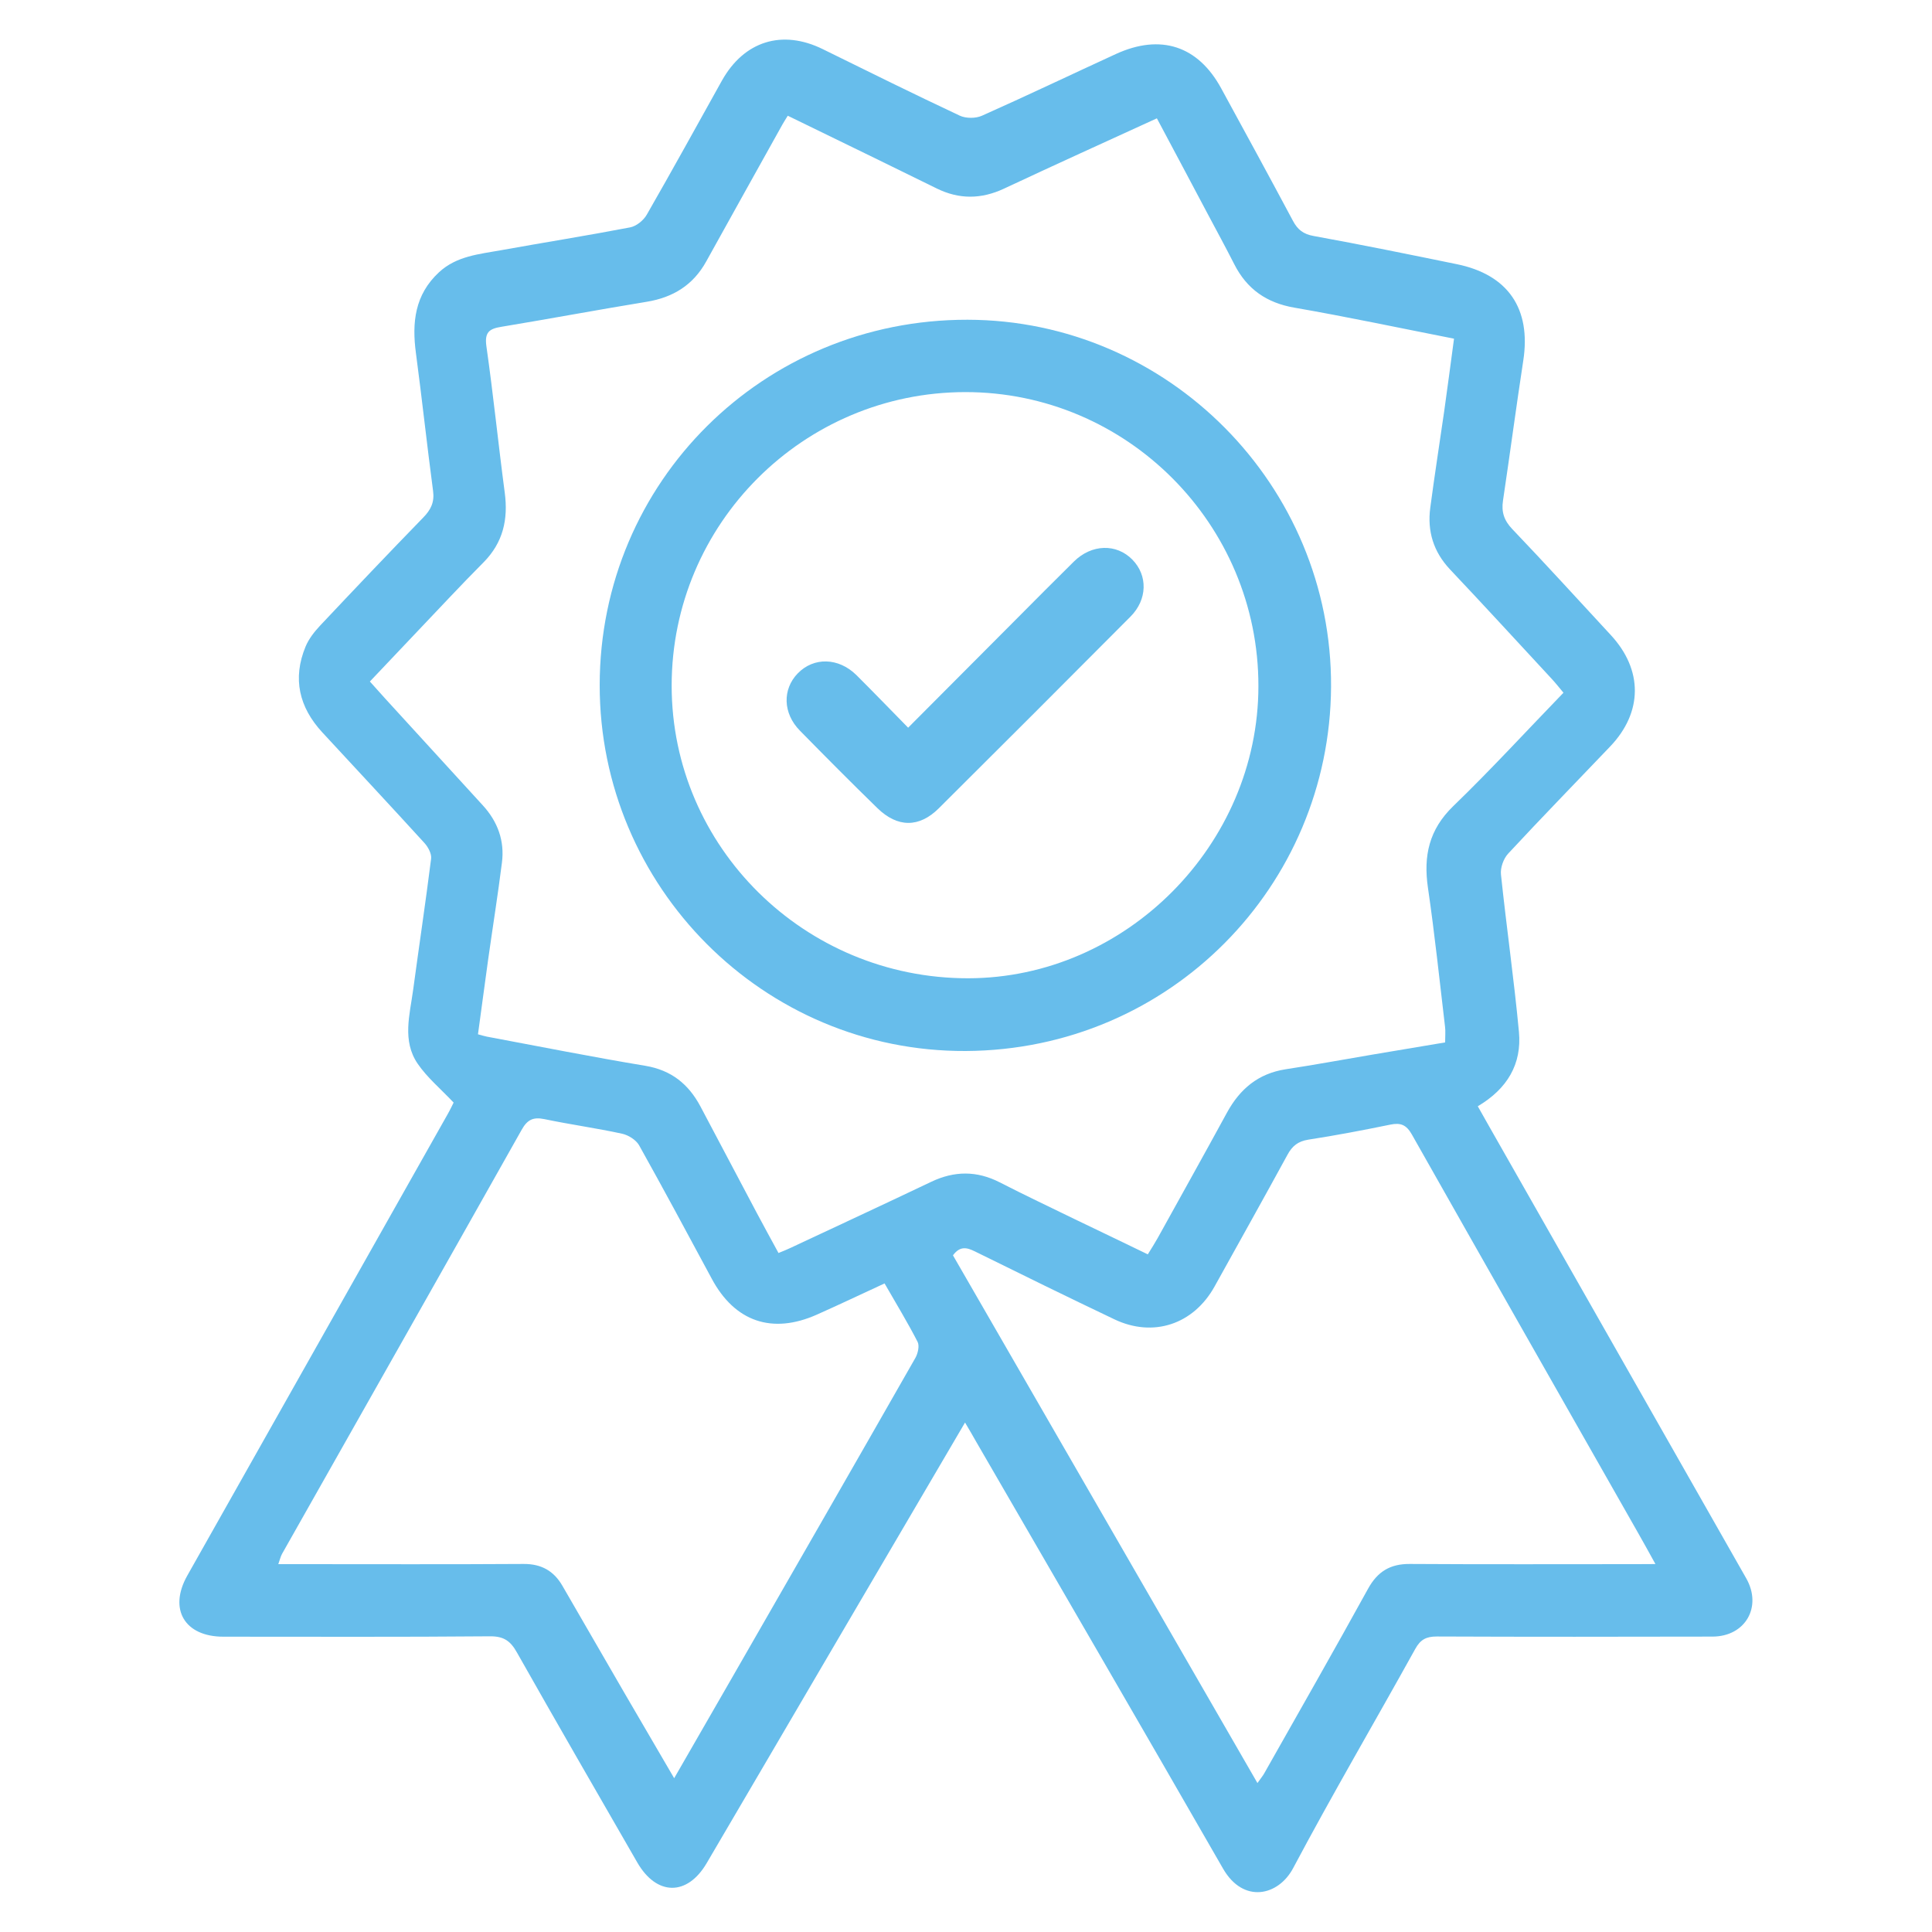
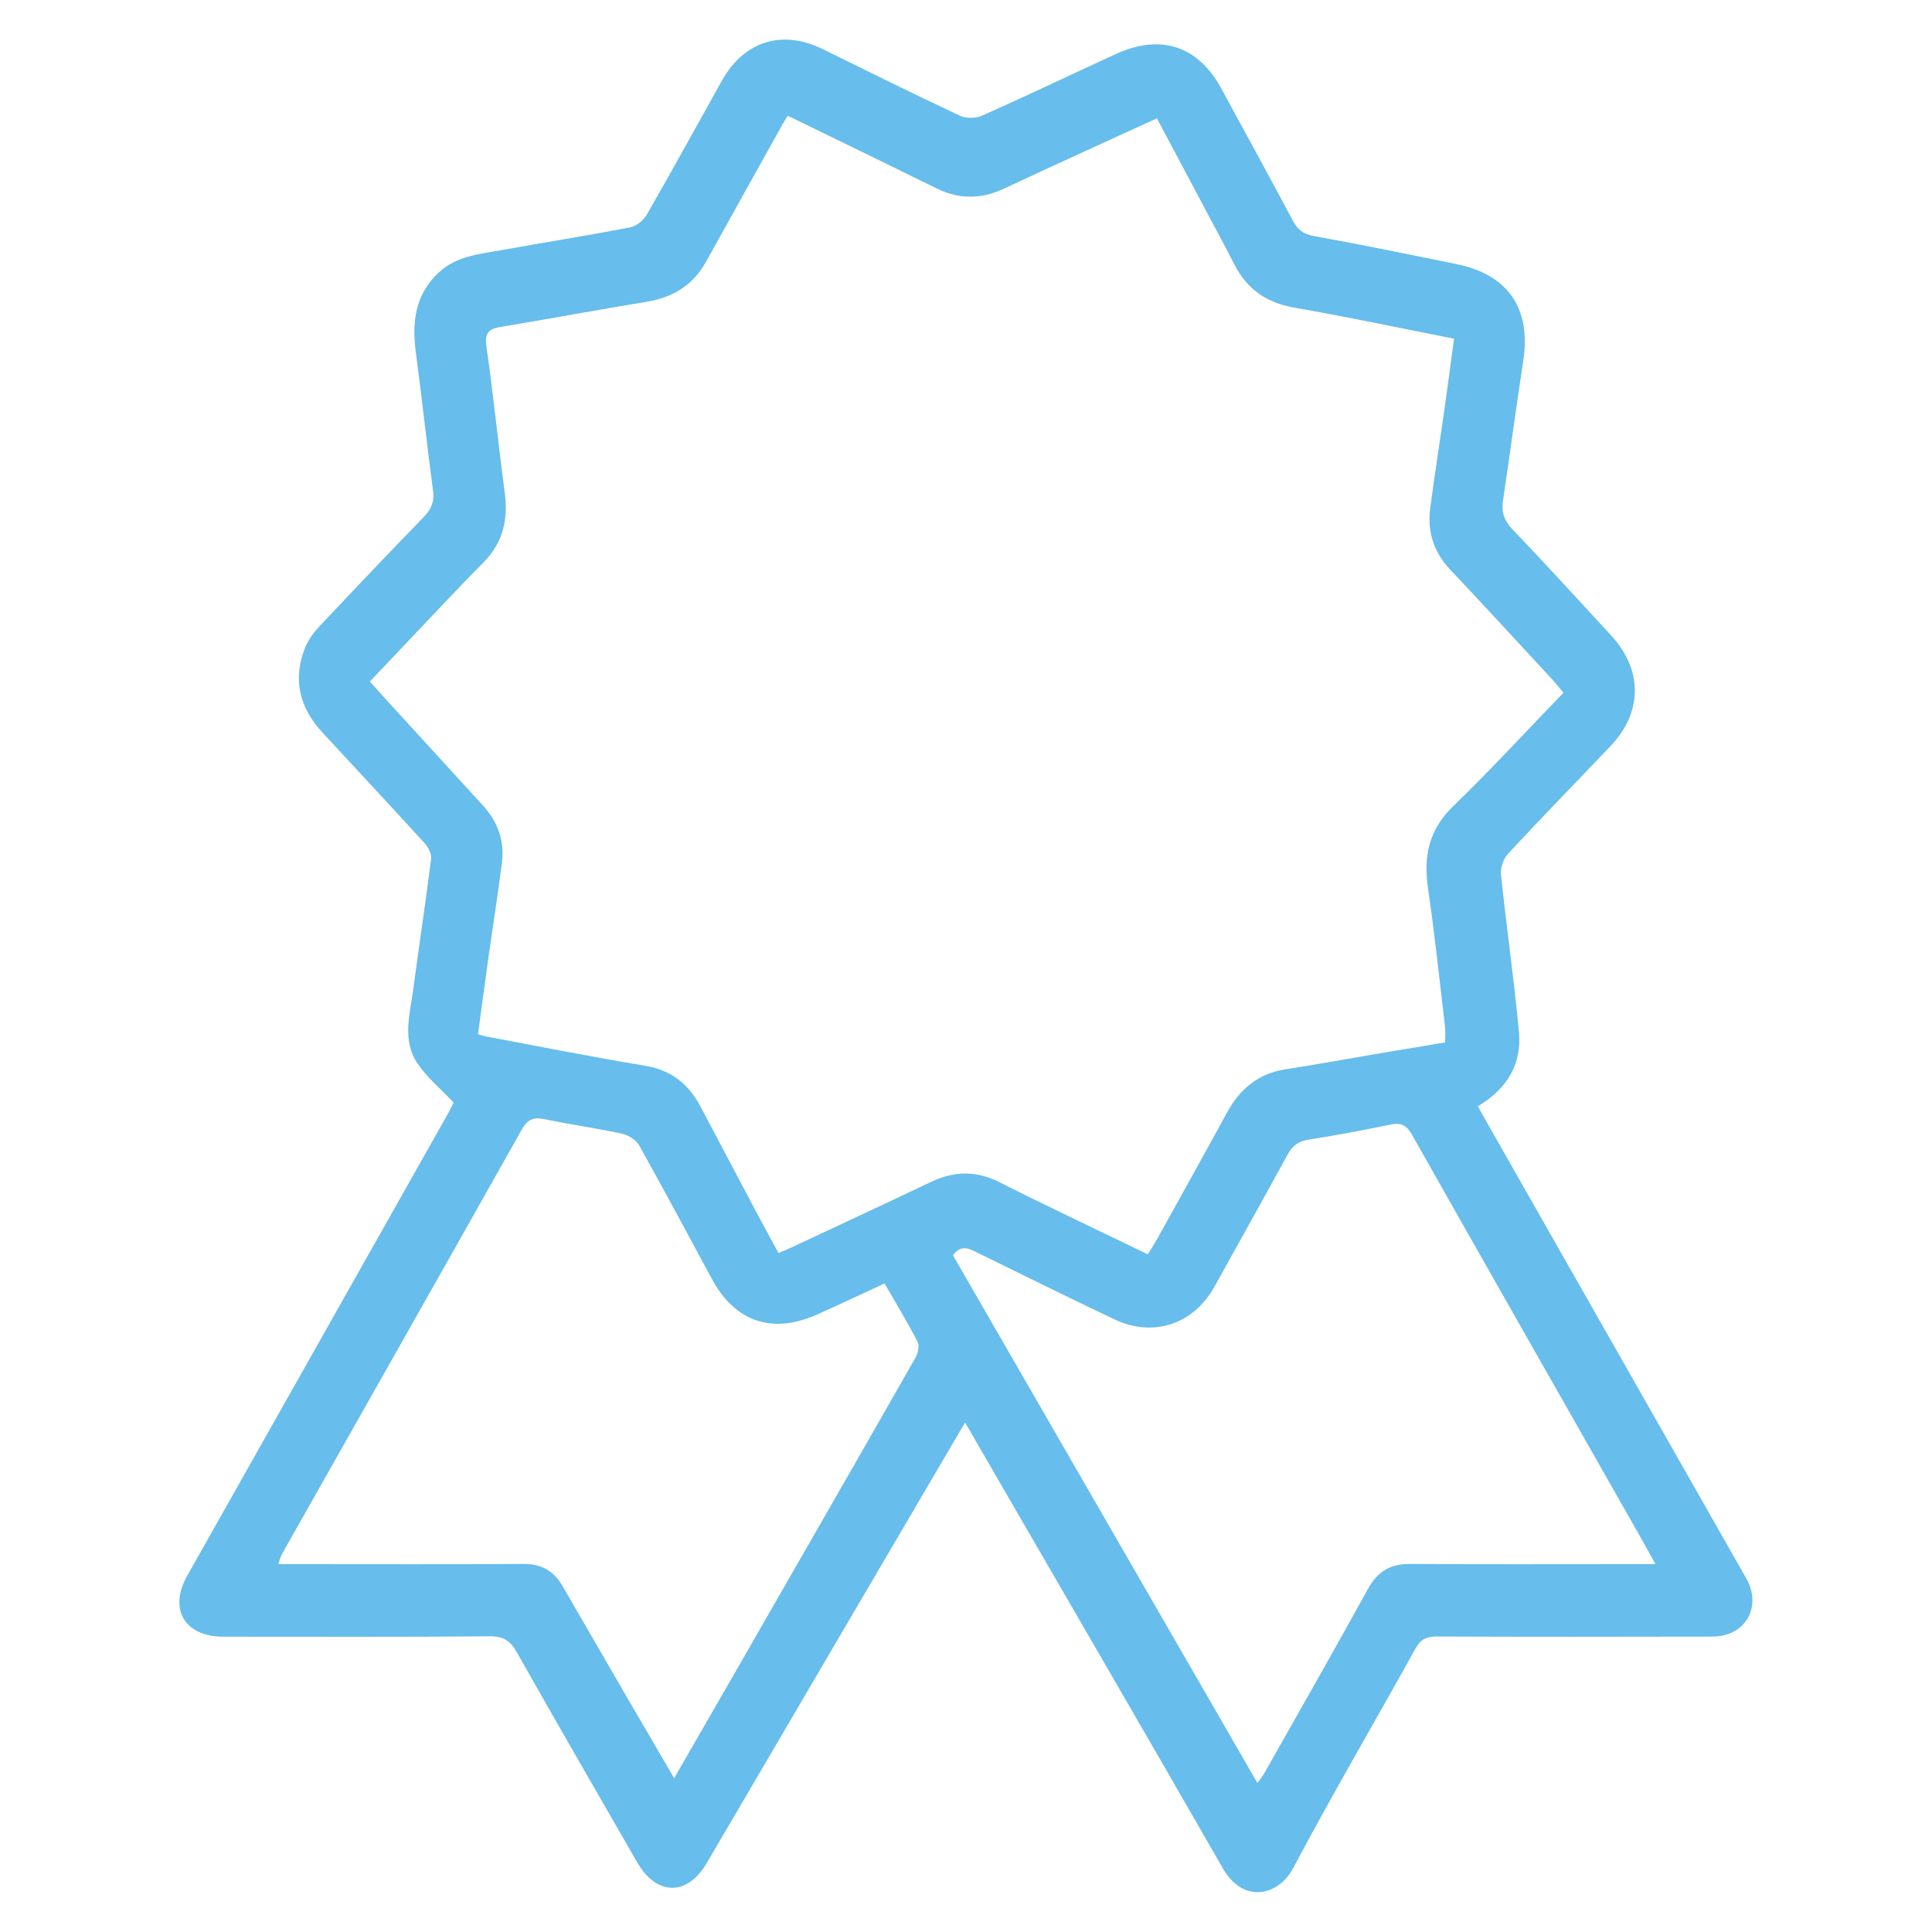
<svg xmlns="http://www.w3.org/2000/svg" version="1.1" id="Capa_1" x="0px" y="0px" viewBox="107 297 200 200" style="enable-background:new 107 297 200 200;" xml:space="preserve">
  <style type="text/css">
	.st0{fill:#67BDEB;}
</style>
  <g>
    <path class="st0" d="M206.9,444.26c-4.56,7.78-9,15.35-13.44,22.91c-4.44,7.57-8.86,15.14-13.31,22.71   c-2.01,3.42-5.18,3.39-7.18-0.08c-4.17-7.24-8.35-14.47-12.46-21.74c-0.66-1.18-1.35-1.68-2.78-1.67   c-9.2,0.08-18.41,0.04-27.61,0.04c-4,0-5.69-2.84-3.74-6.31c8.98-15.92,17.97-31.84,26.95-47.76c0.28-0.49,0.52-1.01,0.63-1.22   c-1.35-1.43-2.74-2.59-3.72-4.02c-1.63-2.38-0.82-5.08-0.47-7.66c0.61-4.53,1.29-9.05,1.86-13.58c0.06-0.5-0.31-1.19-0.68-1.6   c-3.51-3.85-7.06-7.65-10.59-11.47c-2.39-2.59-3.1-5.56-1.73-8.87c0.33-0.8,0.91-1.54,1.51-2.18c3.53-3.75,7.08-7.49,10.67-11.18   c0.8-0.82,1.18-1.6,1.02-2.77c-0.63-4.74-1.14-9.49-1.77-14.23c-0.43-3.18-0.13-6.07,2.39-8.4c1.83-1.69,4.17-1.87,6.43-2.28   c4.44-0.8,8.91-1.51,13.34-2.36c0.65-0.12,1.39-0.72,1.73-1.31c2.64-4.6,5.2-9.25,7.78-13.88c2.3-4.11,6.25-5.33,10.45-3.26   c4.71,2.32,9.42,4.65,14.17,6.88c0.64,0.3,1.65,0.3,2.3,0.01c4.65-2.07,9.25-4.27,13.87-6.39c4.63-2.12,8.5-0.85,10.9,3.56   c2.49,4.56,4.98,9.13,7.43,13.72c0.48,0.9,1.07,1.37,2.14,1.56c4.96,0.9,9.9,1.91,14.83,2.92c5.31,1.09,7.69,4.62,6.87,9.97   c-0.74,4.83-1.38,9.67-2.1,14.5c-0.18,1.18,0.11,2.06,0.96,2.95c3.45,3.61,6.81,7.31,10.2,10.97c3.34,3.61,3.32,7.99-0.07,11.54   c-3.52,3.69-7.08,7.34-10.55,11.08c-0.49,0.52-0.83,1.48-0.75,2.18c0.57,5.43,1.35,10.84,1.86,16.28c0.31,3.32-1.2,5.89-4.26,7.7   c0.42,0.74,0.82,1.45,1.22,2.16c8.86,15.57,17.71,31.14,26.57,46.71c1.67,2.94-0.08,6.02-3.49,6.03   c-9.52,0.02-19.04,0.03-28.56-0.01c-1.08,0-1.68,0.32-2.21,1.28c-4.2,7.58-8.59,15.06-12.65,22.71c-1.53,2.87-5.15,3.69-7.25,0.04   c-8.48-14.76-17.03-29.47-25.56-44.2C207.73,445.66,207.38,445.08,206.9,444.26z M225.82,426.85c0.39-0.63,0.73-1.16,1.03-1.7   c2.39-4.32,4.8-8.63,7.16-12.96c1.34-2.46,3.24-4.06,6.08-4.5c3.01-0.46,6-1.01,9-1.52c2.52-0.42,5.04-0.84,7.51-1.26   c0-0.68,0.05-1.16-0.01-1.62c-0.57-4.8-1.07-9.61-1.77-14.39c-0.48-3.3,0.11-6.02,2.62-8.45c3.89-3.76,7.55-7.75,11.41-11.74   c-0.43-0.51-0.81-1-1.23-1.45c-3.5-3.78-6.98-7.57-10.52-11.32c-1.71-1.82-2.36-3.95-2.04-6.37c0.44-3.33,0.96-6.65,1.44-9.98   c0.35-2.47,0.67-4.95,1.02-7.53c-5.6-1.1-11.04-2.26-16.52-3.21c-2.89-0.5-4.92-1.92-6.23-4.5c-0.88-1.73-1.81-3.44-2.72-5.15   c-1.74-3.29-3.49-6.57-5.29-9.95c-5.35,2.45-10.61,4.83-15.83,7.28c-2.36,1.1-4.64,1.12-6.96-0.02c-2.17-1.07-4.34-2.13-6.51-3.19   c-2.96-1.44-5.91-2.88-8.91-4.34c-0.24,0.39-0.41,0.65-0.56,0.92c-2.63,4.72-5.27,9.45-7.89,14.18c-1.35,2.43-3.42,3.71-6.15,4.16   c-5.02,0.82-10.03,1.76-15.05,2.59c-1.24,0.2-1.75,0.55-1.55,2c0.72,5.04,1.23,10.11,1.9,15.16c0.37,2.78-0.17,5.18-2.2,7.23   c-2.34,2.35-4.59,4.78-6.87,7.17c-1.62,1.7-3.23,3.4-4.89,5.16c0.61,0.68,1.09,1.22,1.58,1.76c3.37,3.69,6.74,7.38,10.11,11.06   c1.54,1.68,2.27,3.67,1.98,5.93c-0.42,3.33-0.95,6.65-1.42,9.98c-0.36,2.58-0.7,5.17-1.06,7.79c0.41,0.11,0.65,0.19,0.91,0.24   c5.47,1.02,10.92,2.11,16.41,3.02c2.7,0.45,4.48,1.9,5.71,4.21c1.95,3.66,3.87,7.34,5.82,11c0.73,1.38,1.49,2.75,2.26,4.17   c0.51-0.21,0.9-0.36,1.27-0.54c4.85-2.27,9.71-4.53,14.54-6.83c2.39-1.14,4.72-1.16,7.1,0.06c2.57,1.32,5.18,2.55,7.78,3.82   C220.77,424.42,223.27,425.61,225.82,426.85z M278.37,458.91c-0.72-1.3-1.29-2.34-1.88-3.37c-7.78-13.69-15.58-27.38-23.33-41.09   c-0.57-1.01-1.16-1.25-2.23-1.03c-2.83,0.58-5.66,1.12-8.51,1.56c-1.05,0.17-1.65,0.65-2.14,1.56c-2.49,4.56-5.03,9.1-7.55,13.64   c-2.18,3.92-6.34,5.31-10.36,3.4c-4.83-2.3-9.64-4.66-14.44-7.03c-0.83-0.41-1.54-0.6-2.28,0.4   c10.47,18.14,20.95,36.31,31.52,54.63c0.33-0.47,0.56-0.74,0.73-1.05c3.59-6.35,7.21-12.69,10.73-19.08   c0.98-1.77,2.29-2.56,4.3-2.55c7.83,0.05,15.67,0.02,23.5,0.02C276.98,458.91,277.53,458.91,278.37,458.91z M198.57,429.86   c-2.45,1.13-4.72,2.21-7.01,3.23c-4.63,2.06-8.49,0.73-10.87-3.7c-2.49-4.62-4.97-9.25-7.53-13.83c-0.32-0.56-1.11-1.06-1.77-1.2   c-2.66-0.58-5.37-0.95-8.04-1.51c-1.17-0.24-1.77,0.07-2.35,1.11c-8.24,14.64-16.53,29.26-24.8,43.89   c-0.16,0.29-0.23,0.62-0.39,1.07c0.79,0,1.42,0,2.05,0c7.78,0,15.56,0.03,23.35-0.02c1.83-0.01,3.12,0.72,4.01,2.26   c2.16,3.73,4.31,7.46,6.47,11.18c1.65,2.84,3.31,5.68,5.1,8.74c2.07-3.6,4-6.95,5.93-10.3c6.36-11.07,12.72-22.13,19.04-33.21   c0.26-0.46,0.44-1.25,0.23-1.66C200.96,433.9,199.78,431.97,198.57,429.86z" />
-     <path class="st0" d="M169.08,367.91c0.02-21.04,16.95-37.85,38.08-37.81c20.74,0.03,37.75,17.14,37.63,38.01   c-0.12,20.6-16.67,37.58-37.82,37.69C186.03,405.89,169.06,388.79,169.08,367.91z M206.93,337.59   c-16.77,0.01-30.4,13.63-30.4,30.39c0,16.71,13.76,30.3,30.68,30.29c16.32-0.01,30.05-13.81,30.06-30.24   C237.29,351.26,223.65,337.58,206.93,337.59z" />
-     <path class="st0" d="M201.01,372.33c3.82-3.84,7.49-7.52,11.15-11.19c2-2.01,4-4.03,6.02-6.02c1.83-1.8,4.39-1.87,6.04-0.19   c1.61,1.64,1.57,4.14-0.2,5.91c-6.6,6.63-13.2,13.24-19.83,19.83c-2.04,2.03-4.28,2.02-6.37-0.02c-2.71-2.64-5.37-5.32-8.02-8.02   c-1.76-1.79-1.82-4.28-0.21-5.93c1.65-1.69,4.2-1.64,6.05,0.17C197.38,368.6,199.09,370.38,201.01,372.33z" />
  </g>
</svg>